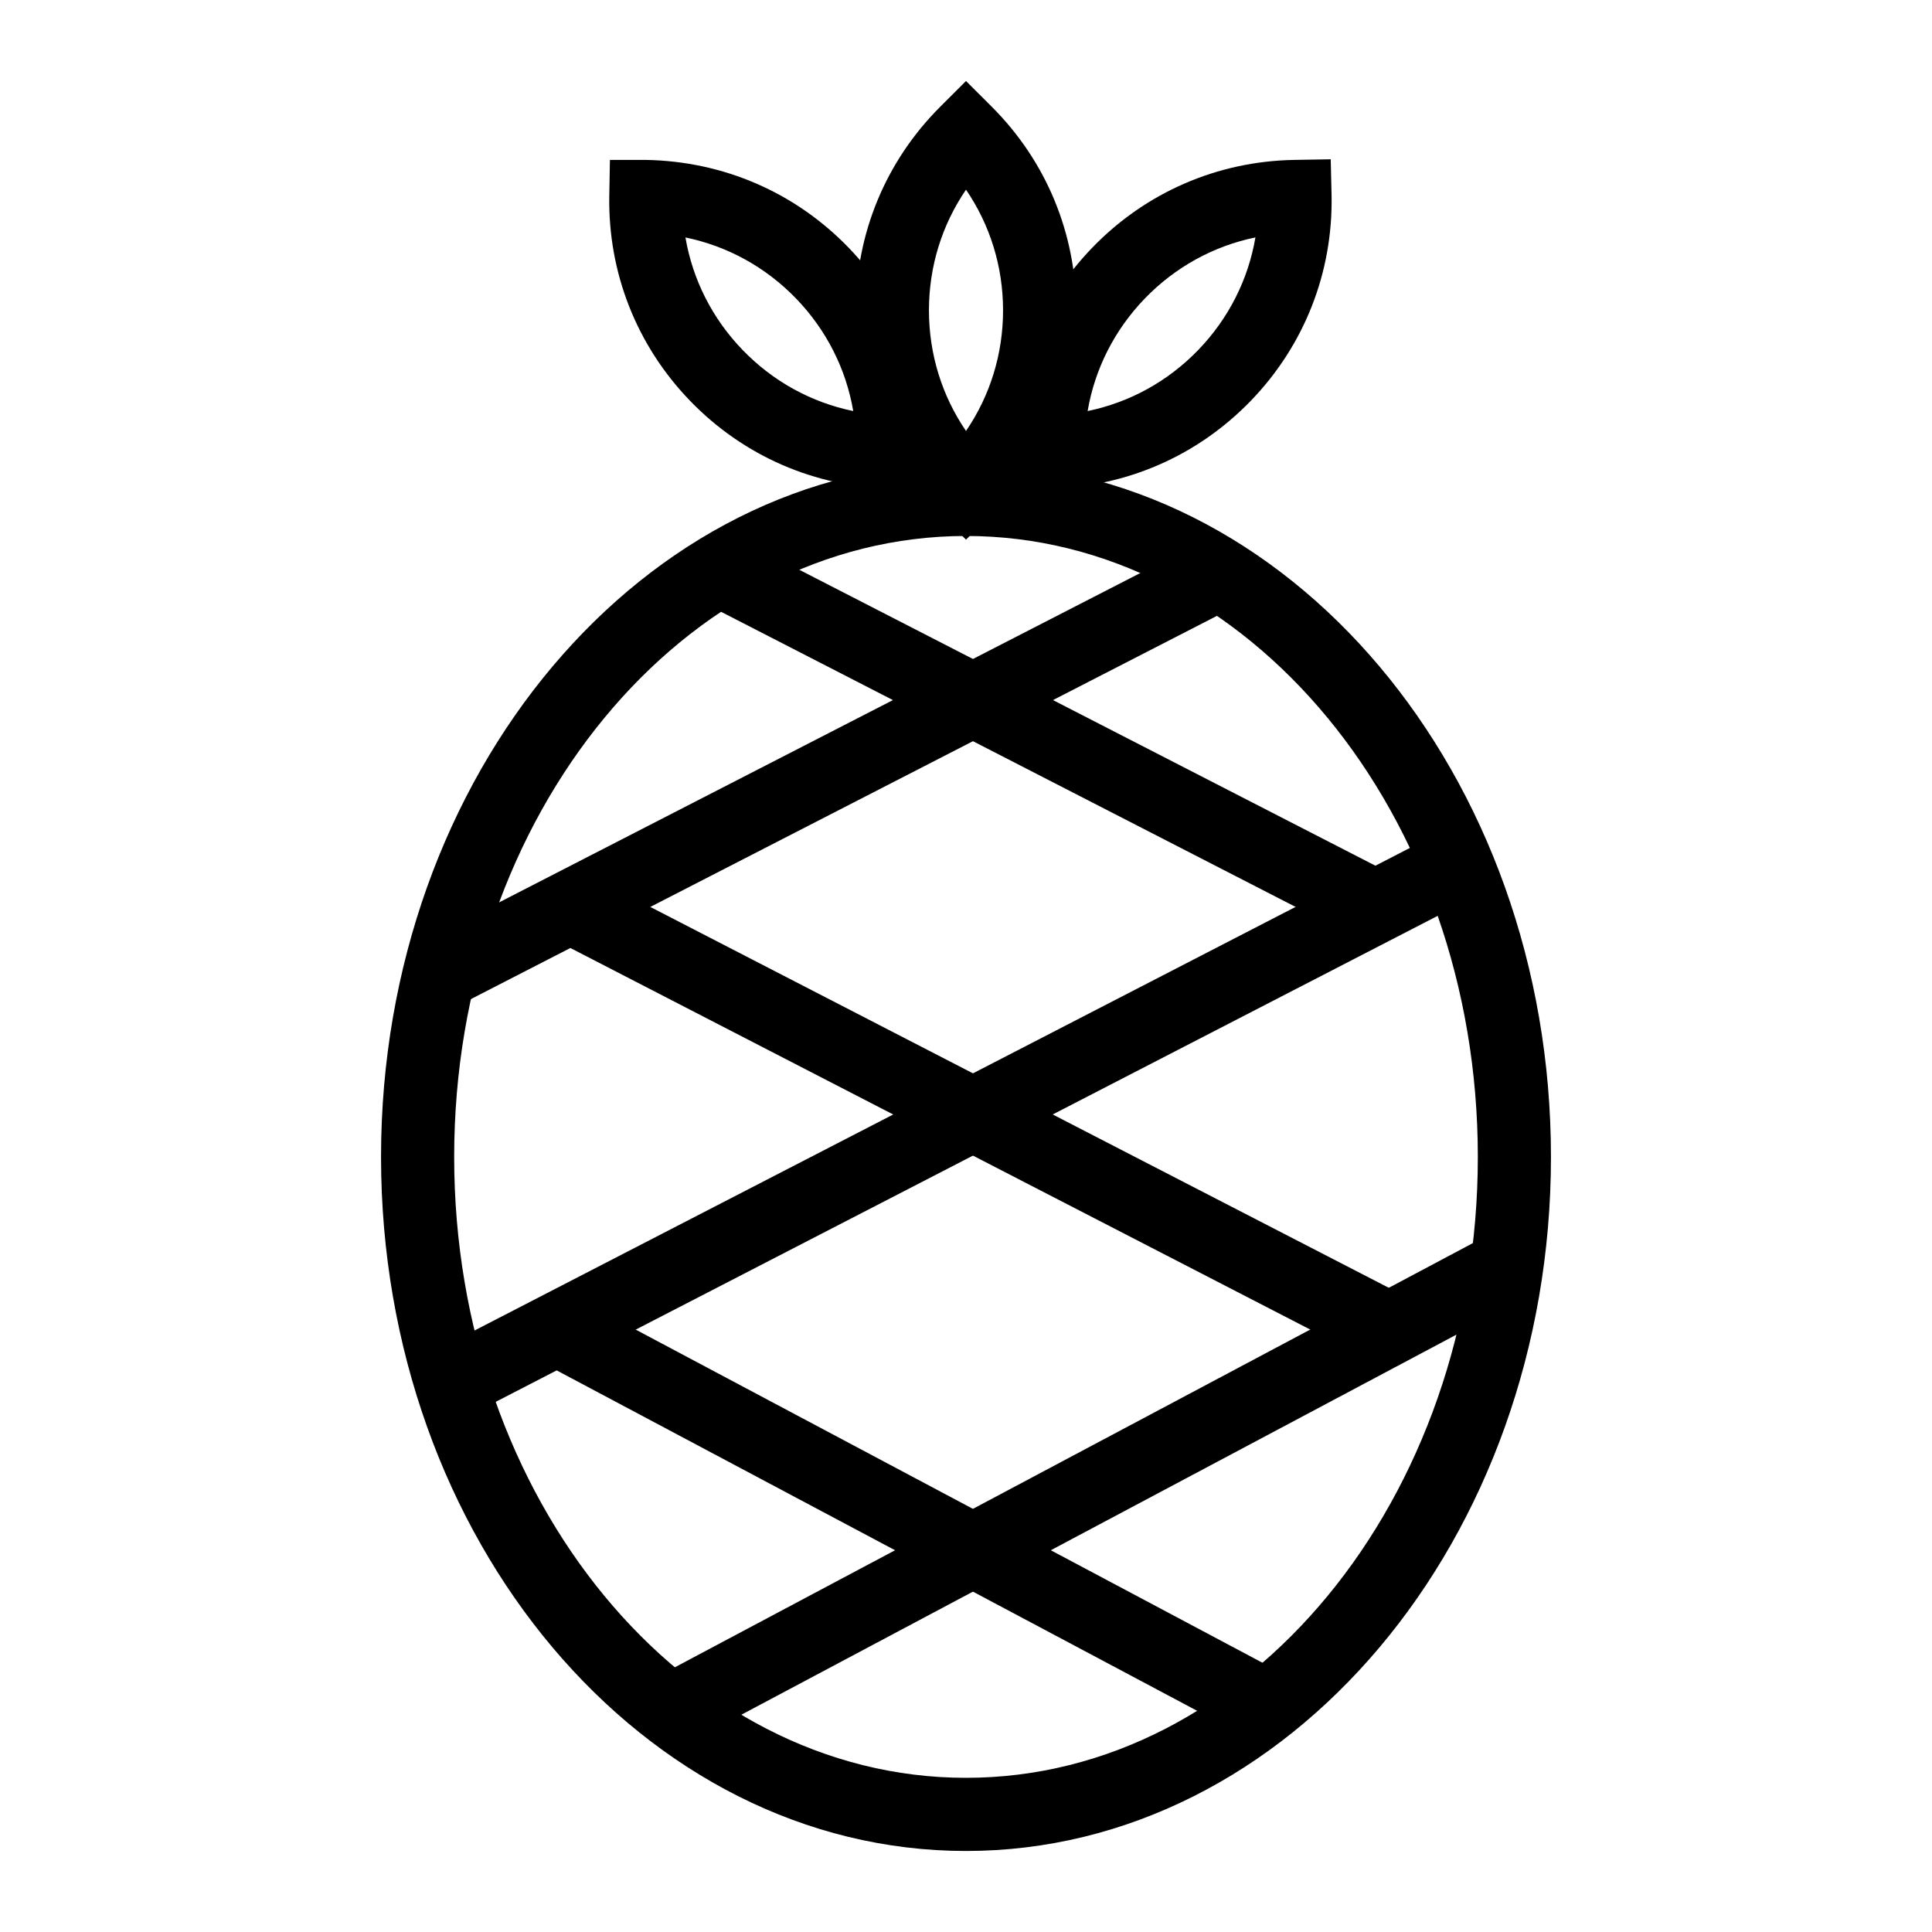
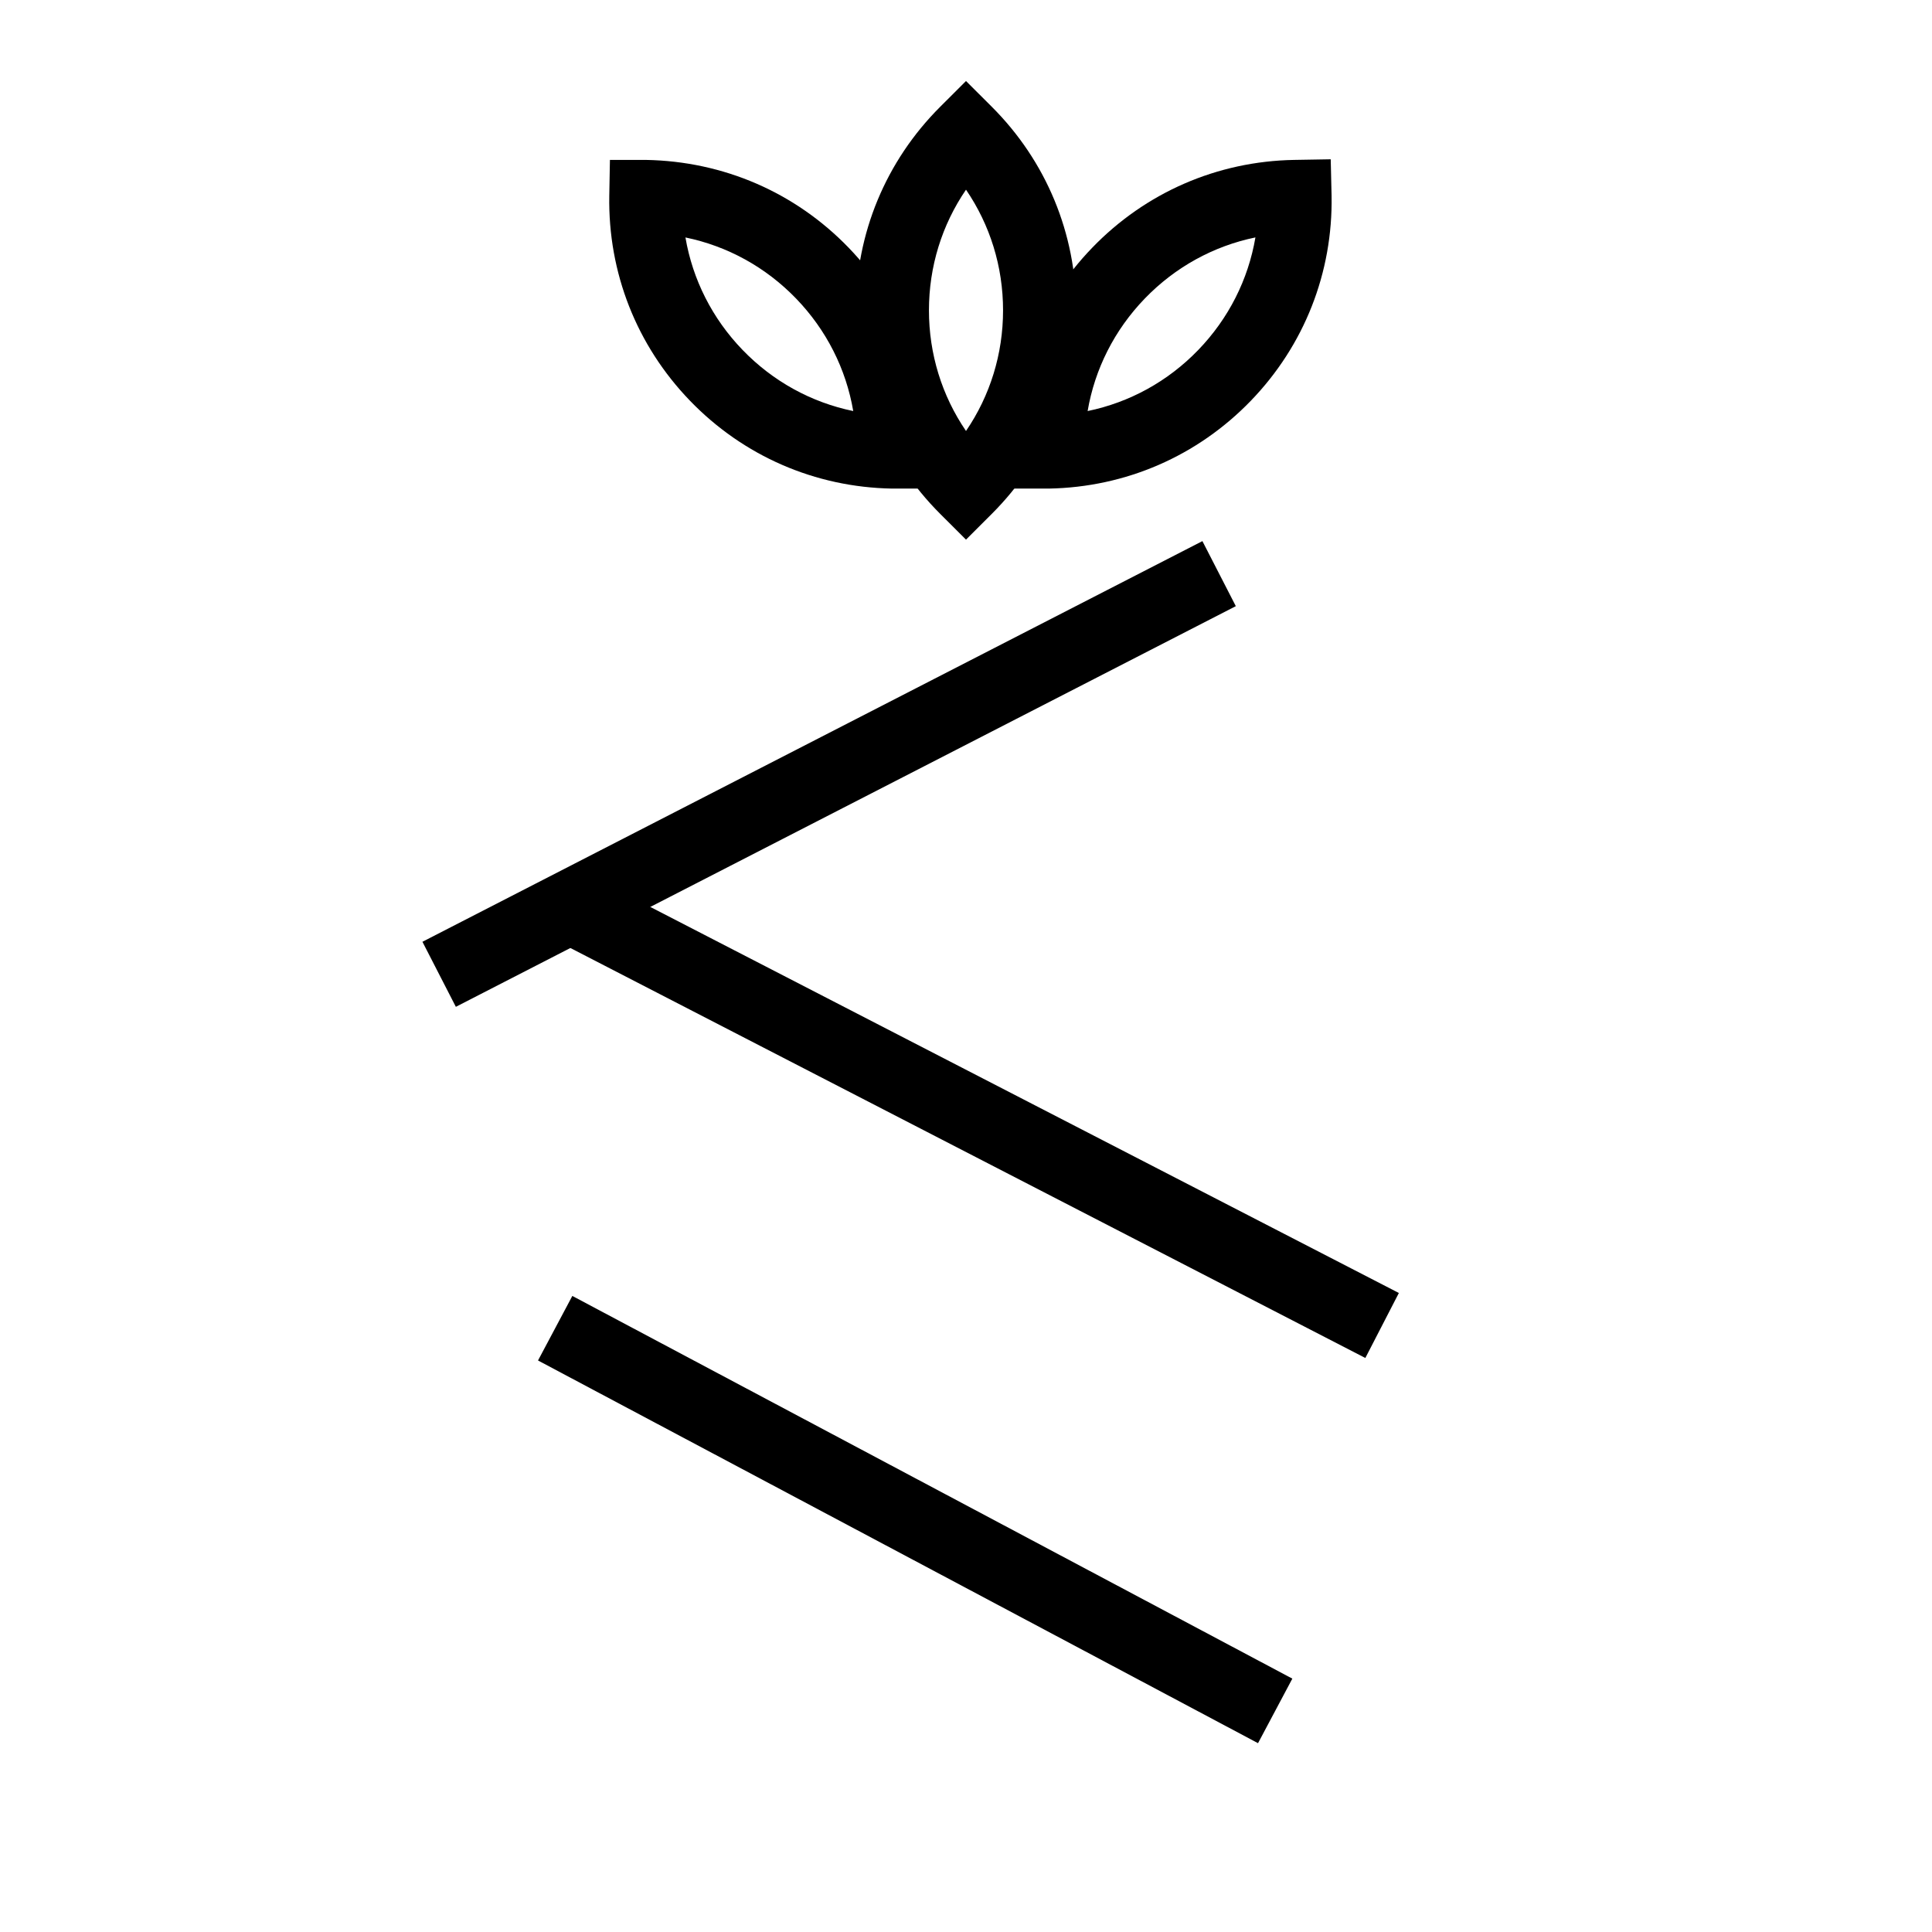
<svg xmlns="http://www.w3.org/2000/svg" fill="#000000" width="800px" height="800px" version="1.1" viewBox="144 144 512 512">
  <g>
    <path d="m400 287.01-6.852-6.84c-14.41-14.402-22.348-33.555-22.348-53.93 0-20.371 7.938-39.527 22.348-53.926l6.852-6.844 6.852 6.84c14.41 14.402 22.348 33.555 22.348 53.926 0 20.375-7.938 39.531-22.348 53.93zm0-92.742c-6.387 9.352-9.82 20.398-9.82 31.969 0 11.578 3.434 22.621 9.82 31.977 6.387-9.352 9.82-20.398 9.82-31.977 0-11.57-3.434-22.617-9.82-31.969z" />
    <path d="m421.88 273.48h-9.66l-0.172-9.52c-0.355-20.367 7.242-39.652 21.395-54.305 14.148-14.656 33.156-22.922 53.523-23.277l9.688-0.164 0.227 9.684c0.355 20.367-7.242 39.652-21.395 54.305-14.148 14.652-33.156 22.914-53.523 23.277zm54.82-66.562c-11.078 2.281-21.254 7.848-29.32 16.199-8.039 8.328-13.242 18.652-15.148 29.816 11.109-2.289 21.27-7.852 29.32-16.188 8.035-8.328 13.246-18.66 15.148-29.828z" />
    <path d="m390.13 273.48h-9.746c-20.367-0.359-39.375-8.625-53.523-23.277-14.148-14.652-21.746-33.938-21.395-54.305l0.172-9.52h9.52c20.59 0.355 39.602 8.621 53.75 23.277 14.148 14.652 21.746 33.938 21.395 54.305zm-64.48-66.551c1.906 11.164 7.109 21.492 15.148 29.816 8.051 8.336 18.207 13.898 29.32 16.188-1.906-11.164-7.109-21.492-15.148-29.816-8.051-8.336-18.211-13.902-29.32-16.188z" />
-     <path d="m400 634.53c-85.477 0-155.02-82.508-155.02-183.93 0-101.42 69.543-183.93 155.02-183.93s155.02 82.508 155.02 183.93c-0.004 101.42-69.547 183.93-155.02 183.93zm0-348.49c-74.793 0-135.64 73.82-135.64 164.55 0 90.738 60.848 164.55 135.64 164.55s135.64-73.82 135.64-164.55c0-90.738-60.848-164.55-135.64-164.55z" />
    <path d="m255.95 393.58 206.7-106.18 8.855 17.238-206.7 106.18z" />
-     <path d="m259.11 502.09 266.64-137.57 8.883 17.219-266.64 137.57z" />
-     <path d="m317.2 588.85 221.56-117.77 9.094 17.105-221.56 117.77z" />
-     <path d="m332.18 304.64 8.855-17.238 168.61 86.609-8.855 17.238z" />
    <path d="m292.29 393.75 8.883-17.223 213.54 110.13-8.883 17.223z" />
    <path d="m286.58 504.54 9.094-17.105 190.81 101.42-9.094 17.105z" />
  </g>
</svg>